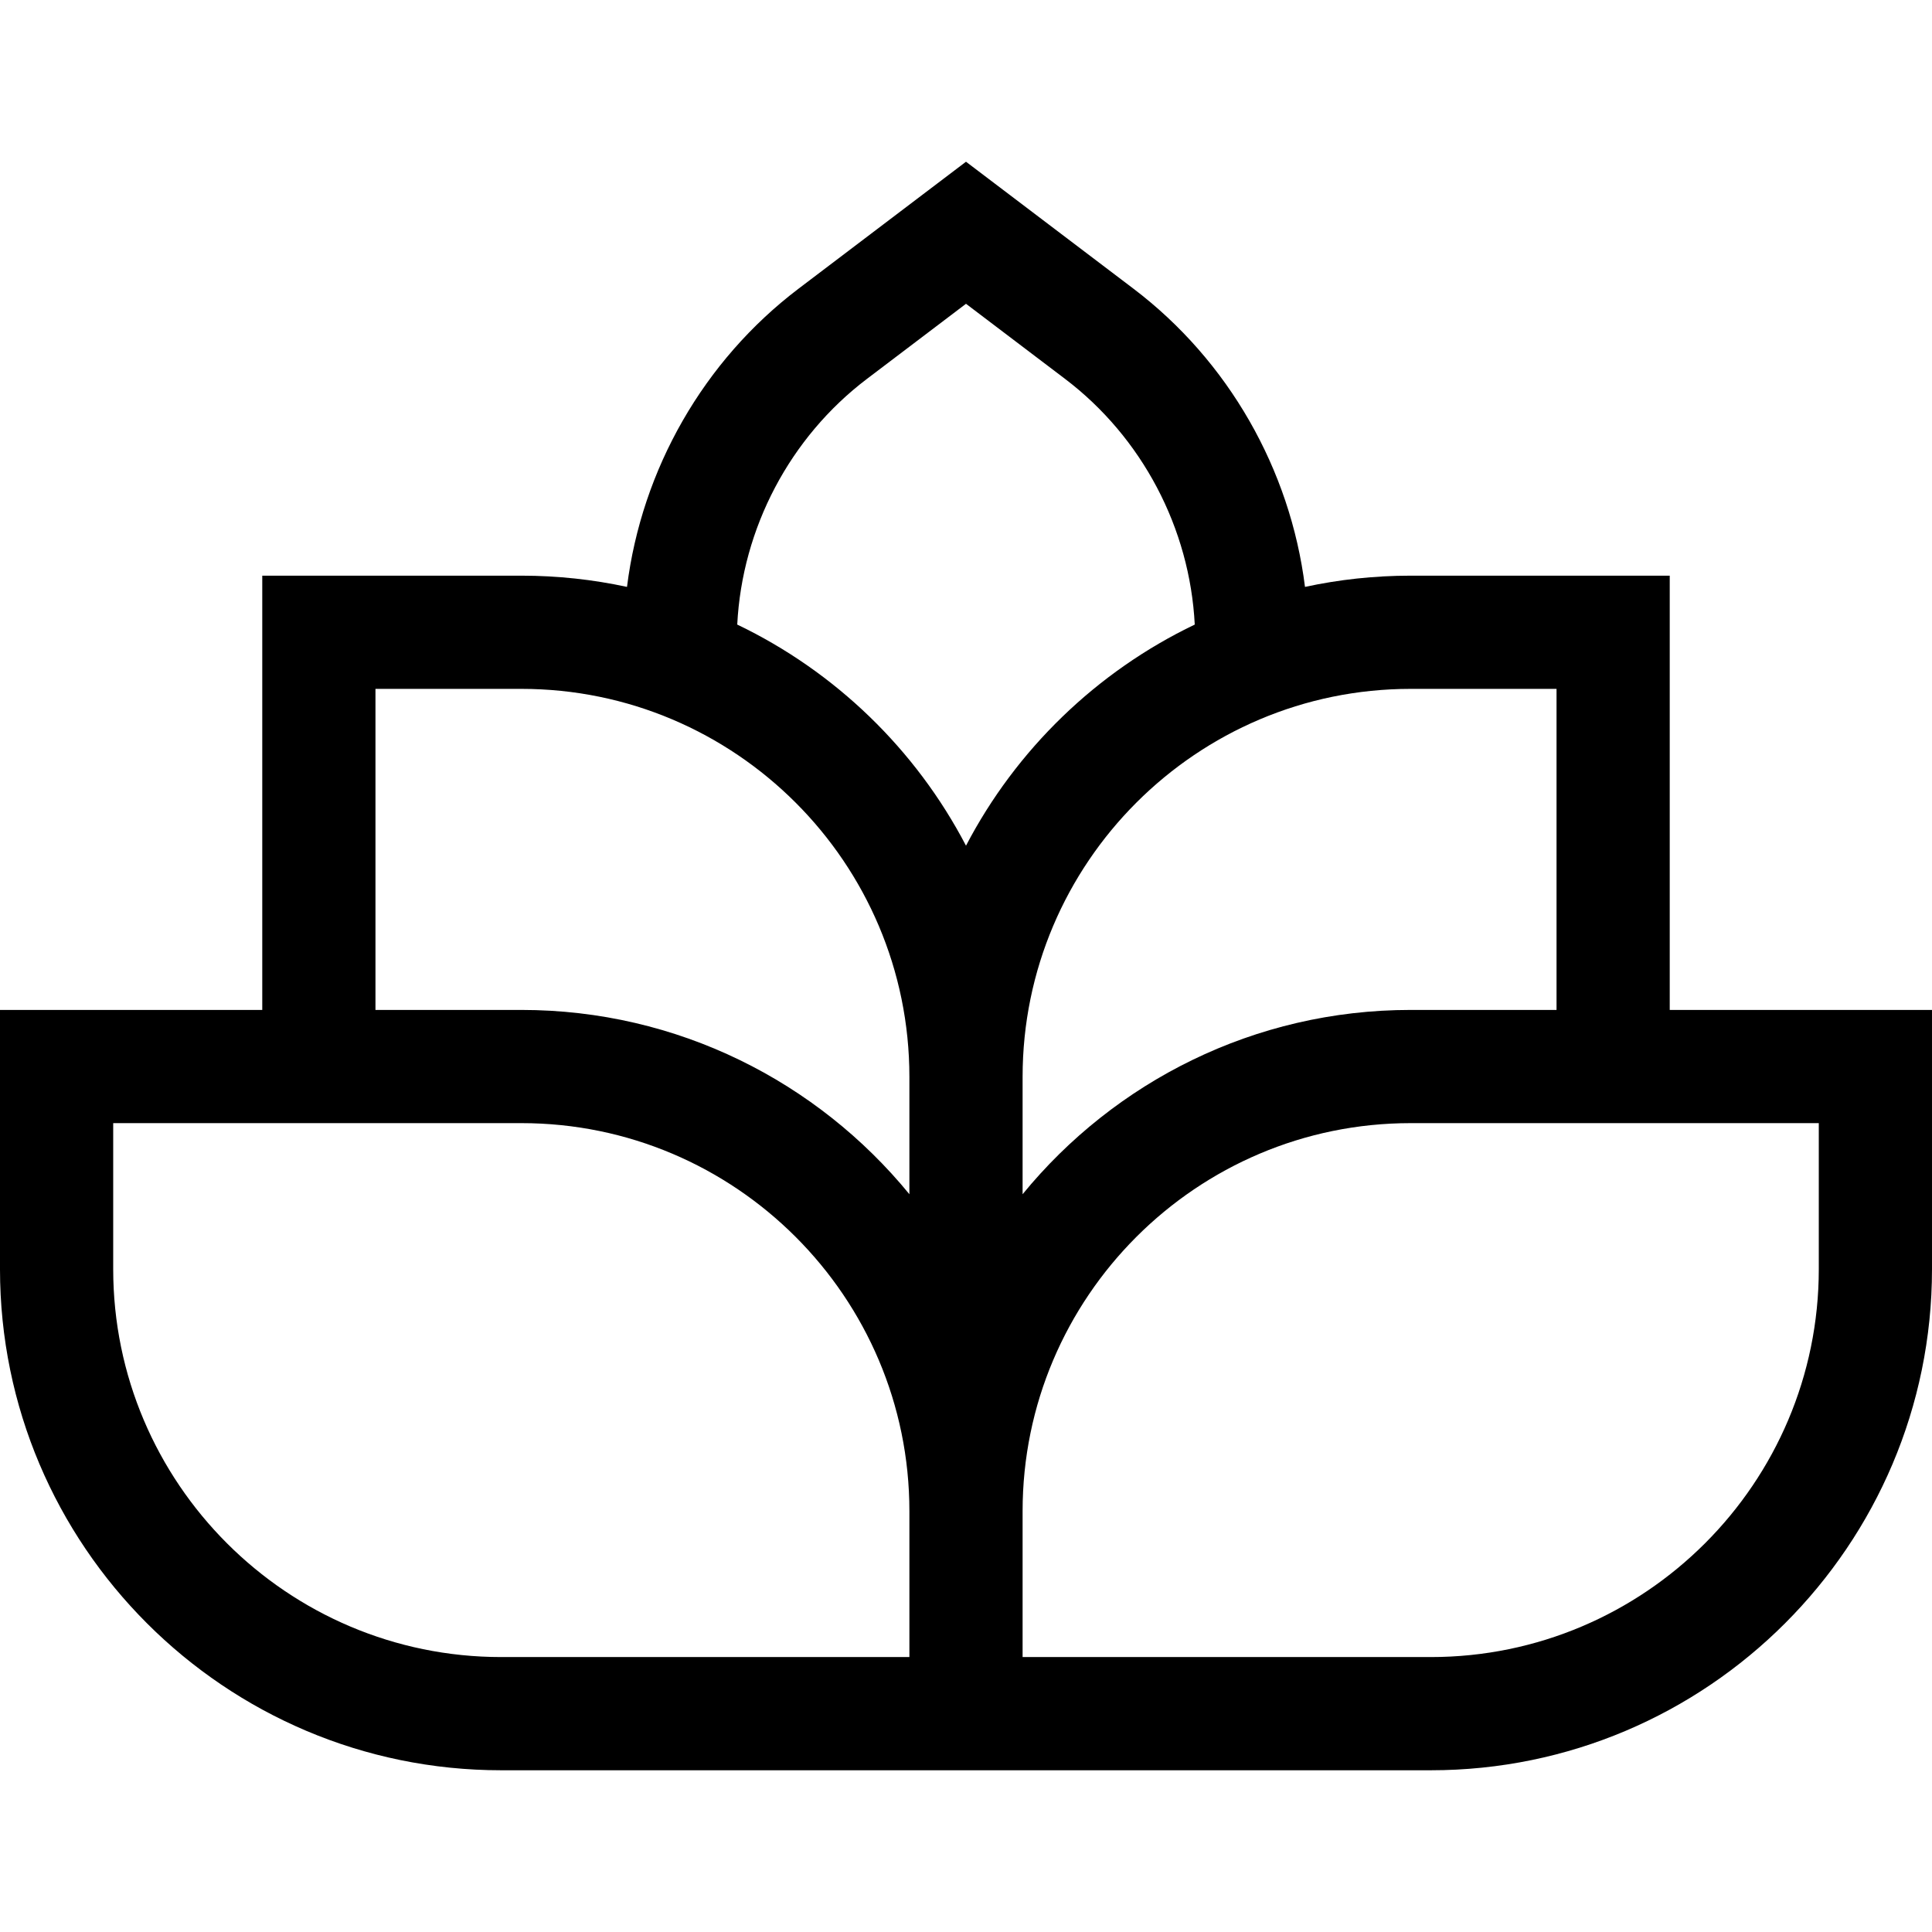
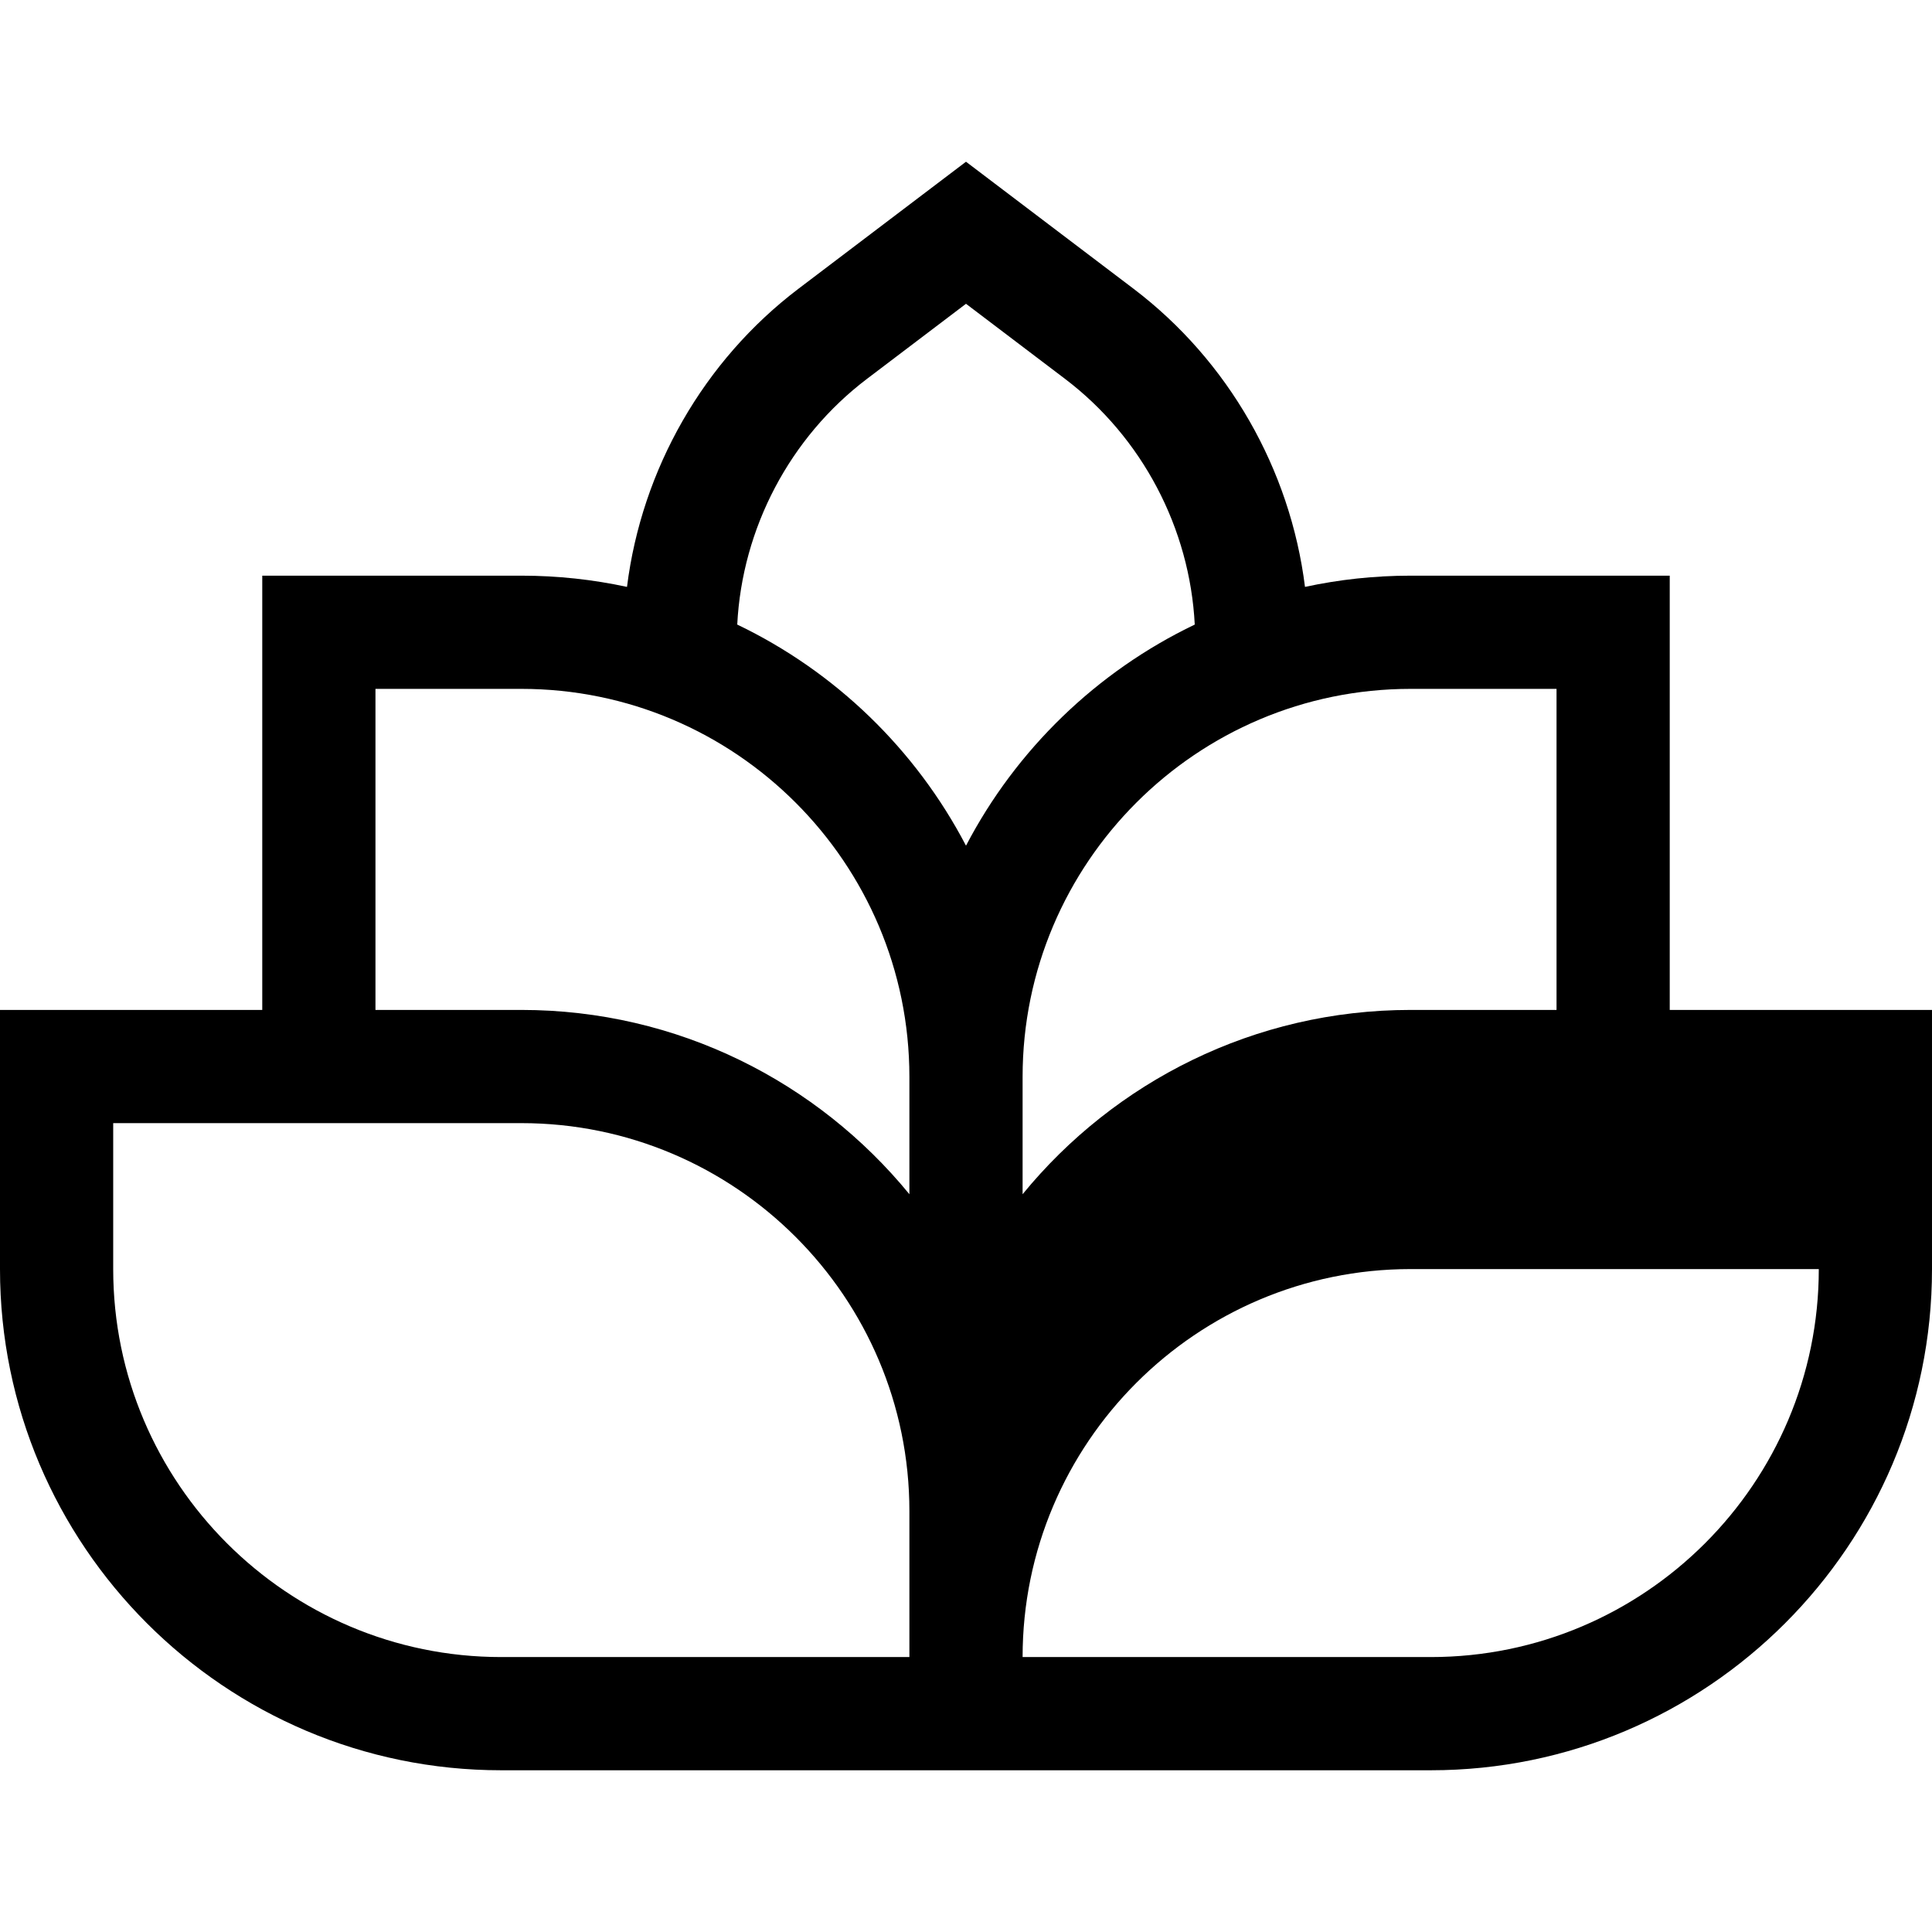
<svg xmlns="http://www.w3.org/2000/svg" id="Capa_1" height="512" viewBox="0 0 512 512" width="512">
  <g>
-     <path d="m442.498 267.642v-115.084h-68.678c-9.598 0-18.957 1.033-27.983 2.976-3.89-31.111-20.273-59.934-45.483-79.047l-44.354-33.626-44.354 33.626c-25.21 19.113-41.594 47.936-45.484 79.047-9.025-1.943-18.385-2.976-27.983-2.976h-68.677v115.084h-69.502v68.678c0 73.237 59.583 132.819 132.82 132.819h246.36c73.237 0 132.82-59.582 132.82-132.819v-68.678zm-30-85.084v85.084h-38.678c-41.406 0-78.443 19.049-102.82 48.839v-31.103c0-56.695 46.125-102.82 102.82-102.82zm-182.728-82.165 26.23-19.886 26.229 19.886c20.452 15.506 33.096 39.6 34.393 65.126-25.986 12.451-47.316 33.11-60.622 58.596-13.306-25.487-34.636-46.146-60.622-58.596 1.296-25.525 13.94-49.62 34.392-65.126zm-130.268 82.165h38.677c56.695 0 102.82 46.125 102.82 102.82v31.103c-24.377-29.79-61.414-48.839-102.82-48.839h-38.677zm141.498 256.581h-108.18c-56.695 0-102.82-46.125-102.82-102.819v-38.678h108.18c56.695 0 102.82 46.125 102.82 102.82zm241-102.819c0 56.694-46.125 102.819-102.82 102.819h-108.18v-38.677c0-56.695 46.125-102.82 102.82-102.82h108.18z" />
+     <path d="m442.498 267.642v-115.084h-68.678c-9.598 0-18.957 1.033-27.983 2.976-3.89-31.111-20.273-59.934-45.483-79.047l-44.354-33.626-44.354 33.626c-25.21 19.113-41.594 47.936-45.484 79.047-9.025-1.943-18.385-2.976-27.983-2.976h-68.677v115.084h-69.502v68.678c0 73.237 59.583 132.819 132.82 132.819h246.36c73.237 0 132.82-59.582 132.82-132.819v-68.678zm-30-85.084v85.084h-38.678c-41.406 0-78.443 19.049-102.82 48.839v-31.103c0-56.695 46.125-102.82 102.82-102.82zm-182.728-82.165 26.23-19.886 26.229 19.886c20.452 15.506 33.096 39.6 34.393 65.126-25.986 12.451-47.316 33.11-60.622 58.596-13.306-25.487-34.636-46.146-60.622-58.596 1.296-25.525 13.94-49.62 34.392-65.126zm-130.268 82.165h38.677c56.695 0 102.82 46.125 102.82 102.82v31.103c-24.377-29.79-61.414-48.839-102.82-48.839h-38.677zm141.498 256.581h-108.18c-56.695 0-102.82-46.125-102.82-102.819v-38.678h108.18c56.695 0 102.82 46.125 102.82 102.82zm241-102.819c0 56.694-46.125 102.819-102.82 102.819h-108.18c0-56.695 46.125-102.82 102.82-102.82h108.18z" />
  </g>
</svg>